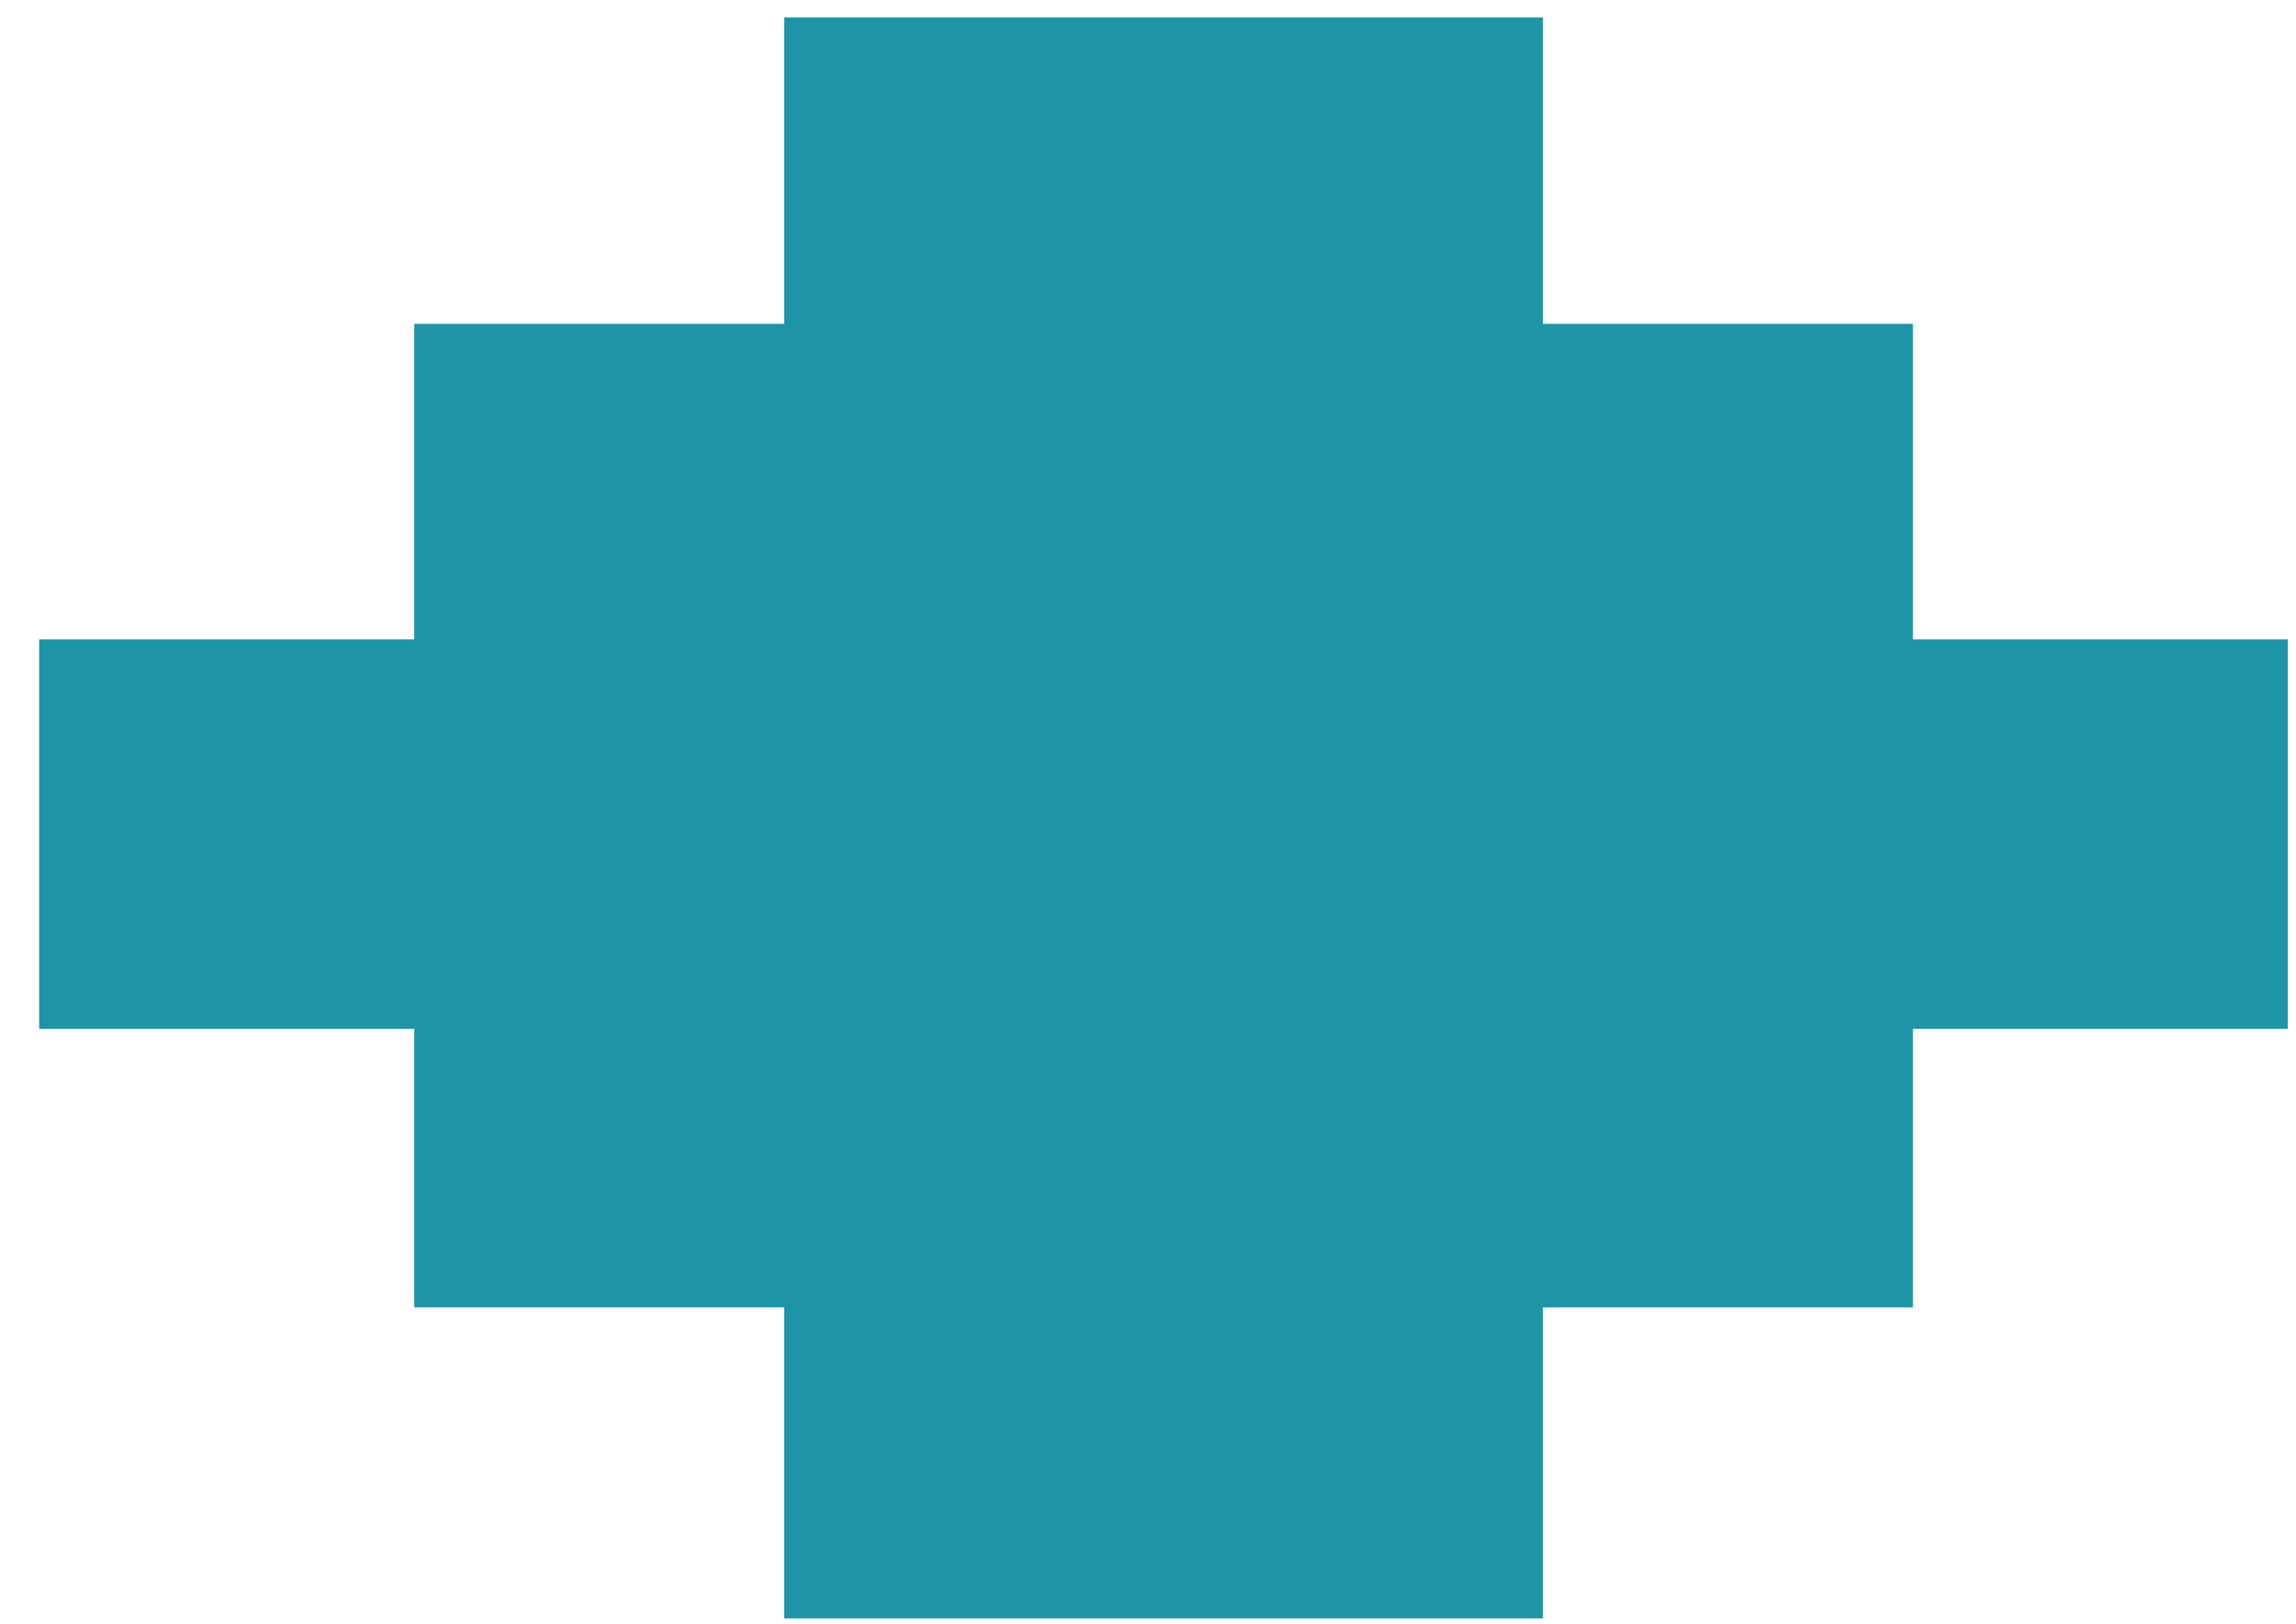
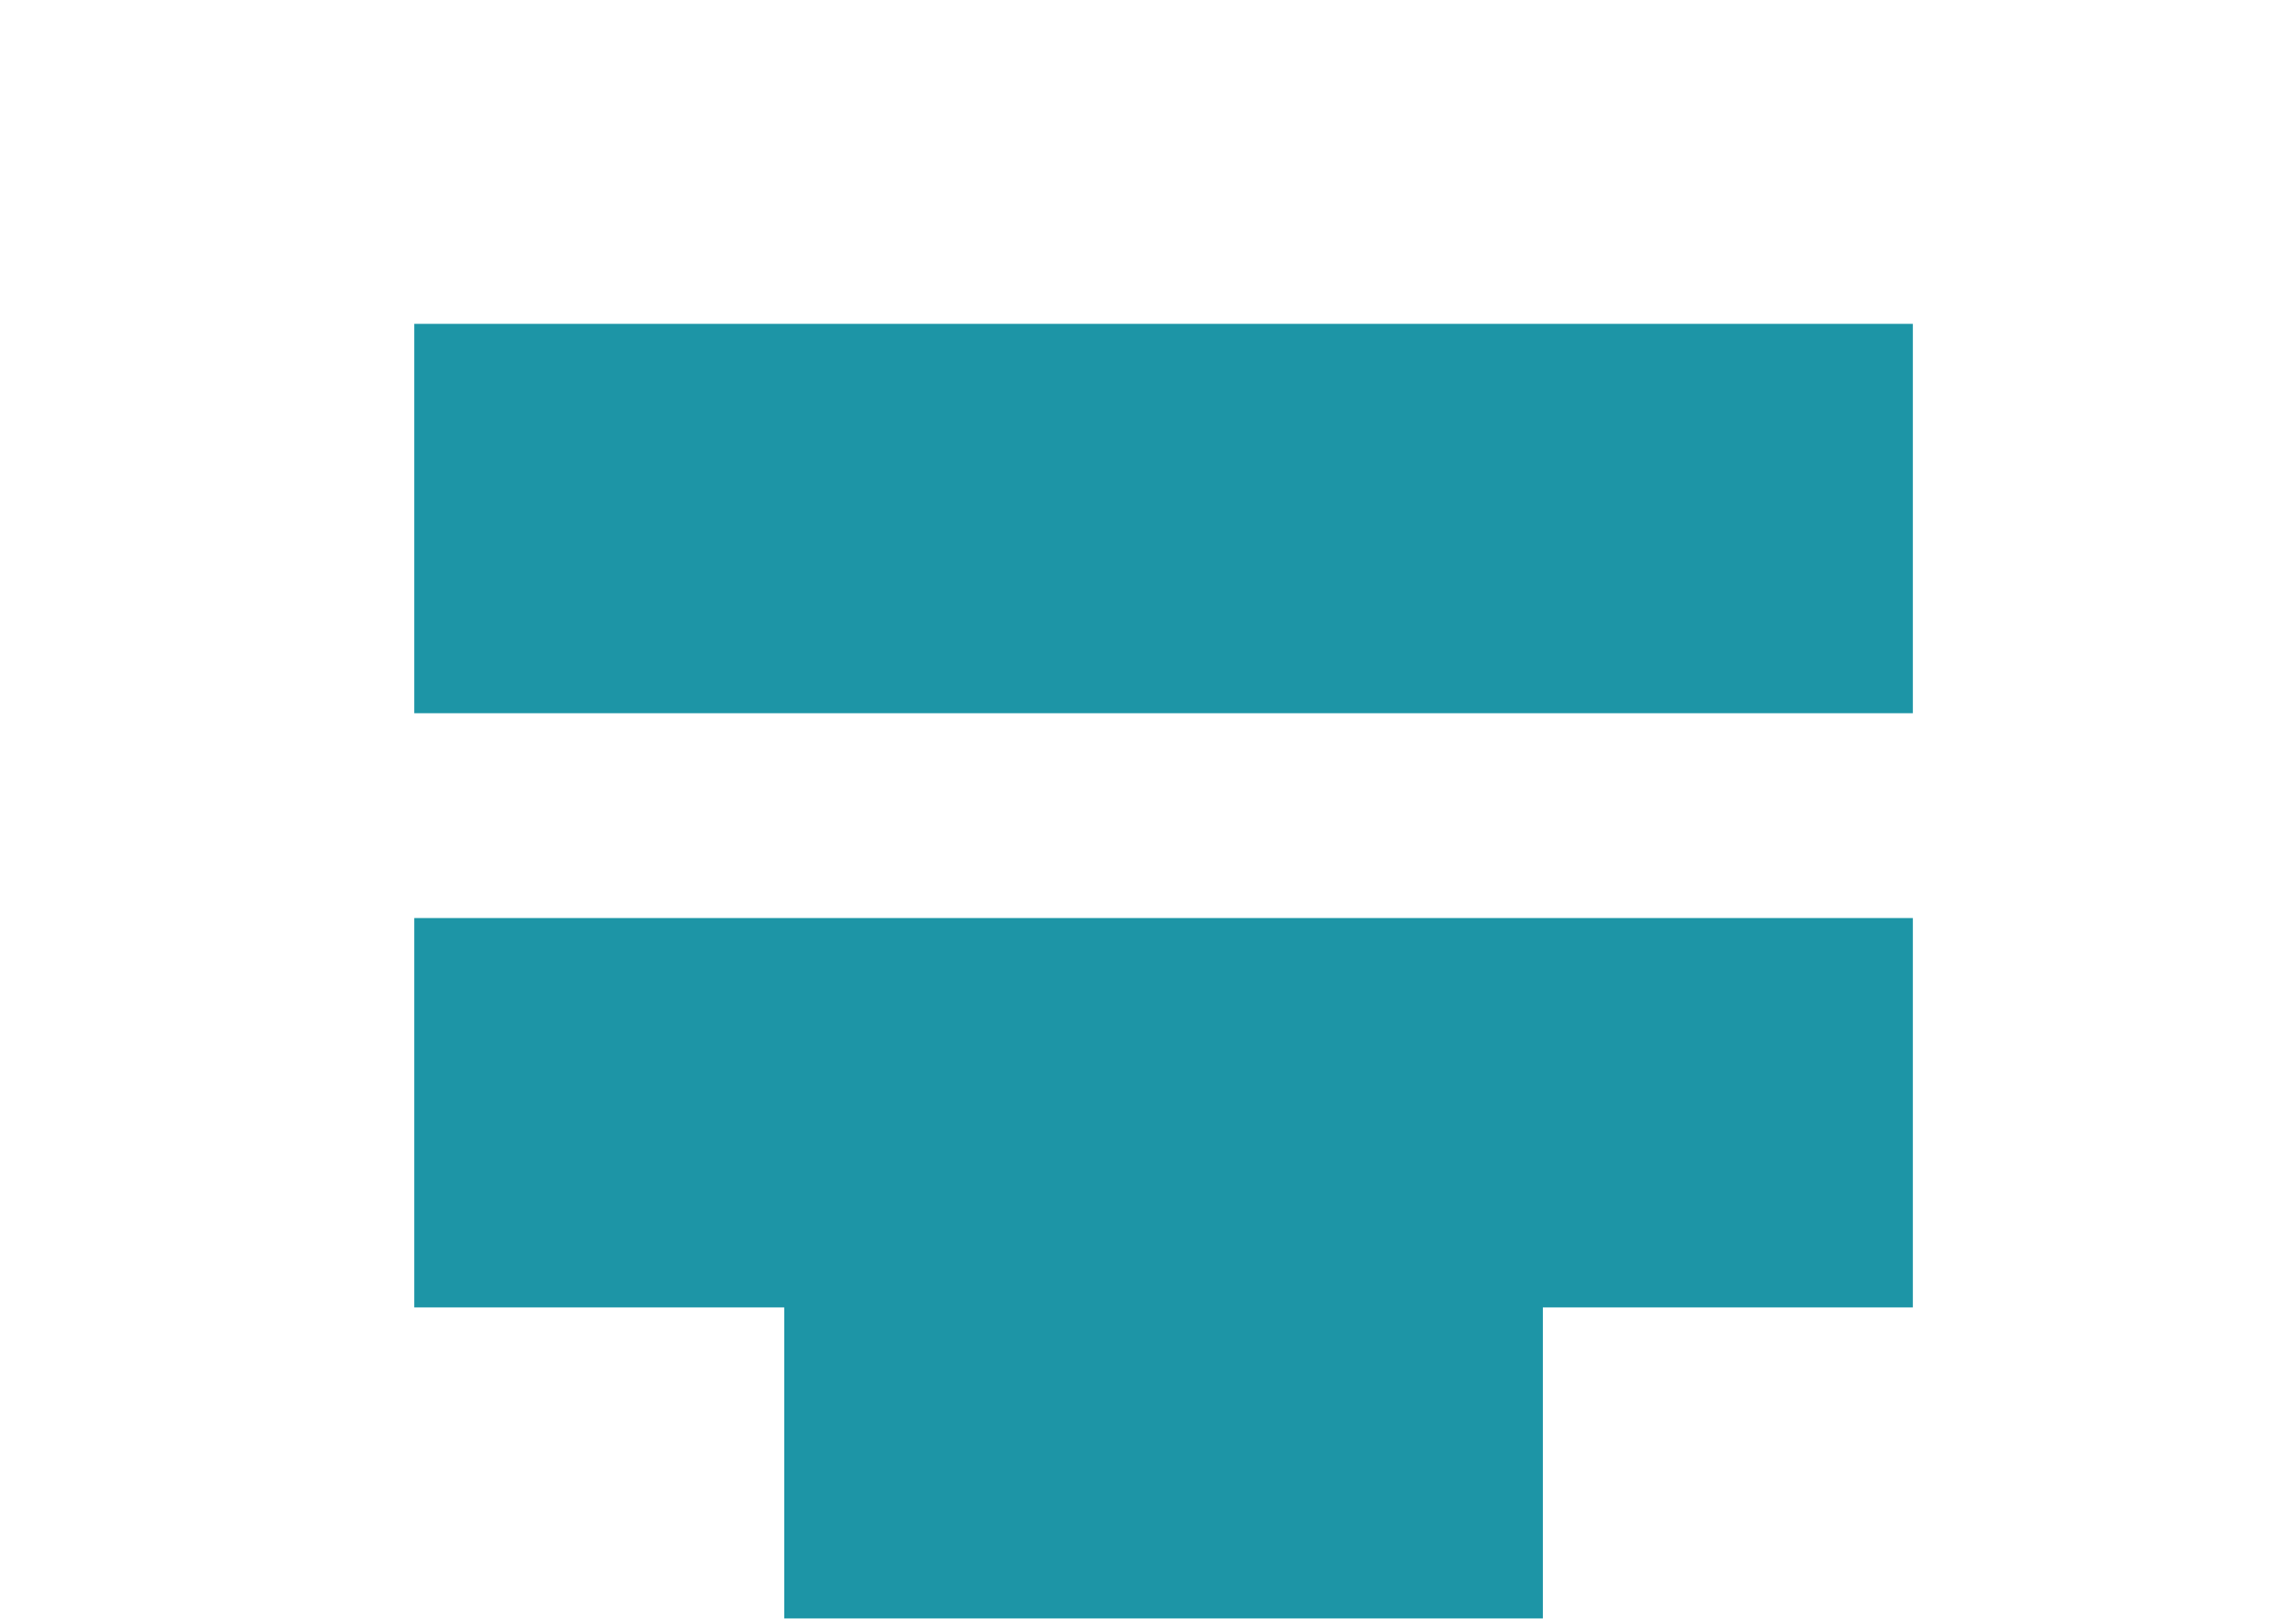
<svg xmlns="http://www.w3.org/2000/svg" width="41" height="29" viewBox="0 0 41 29" fill="none">
-   <rect x="14.004" y="0.312" width="13.547" height="6.952" fill="#1D95A6" />
  <rect width="13.547" height="6.952" transform="matrix(1 0 0 -1 14.004 28.895)" fill="#1D95A6" />
  <rect x="7.398" y="5.782" width="26.76" height="6.952" fill="#1D95A6" />
  <rect width="26.76" height="6.952" transform="matrix(1 0 0 -1 7.398 23.343)" fill="#1D95A6" />
-   <rect x="0.699" y="11.416" width="40.154" height="6.952" fill="#1D95A6" />
</svg>